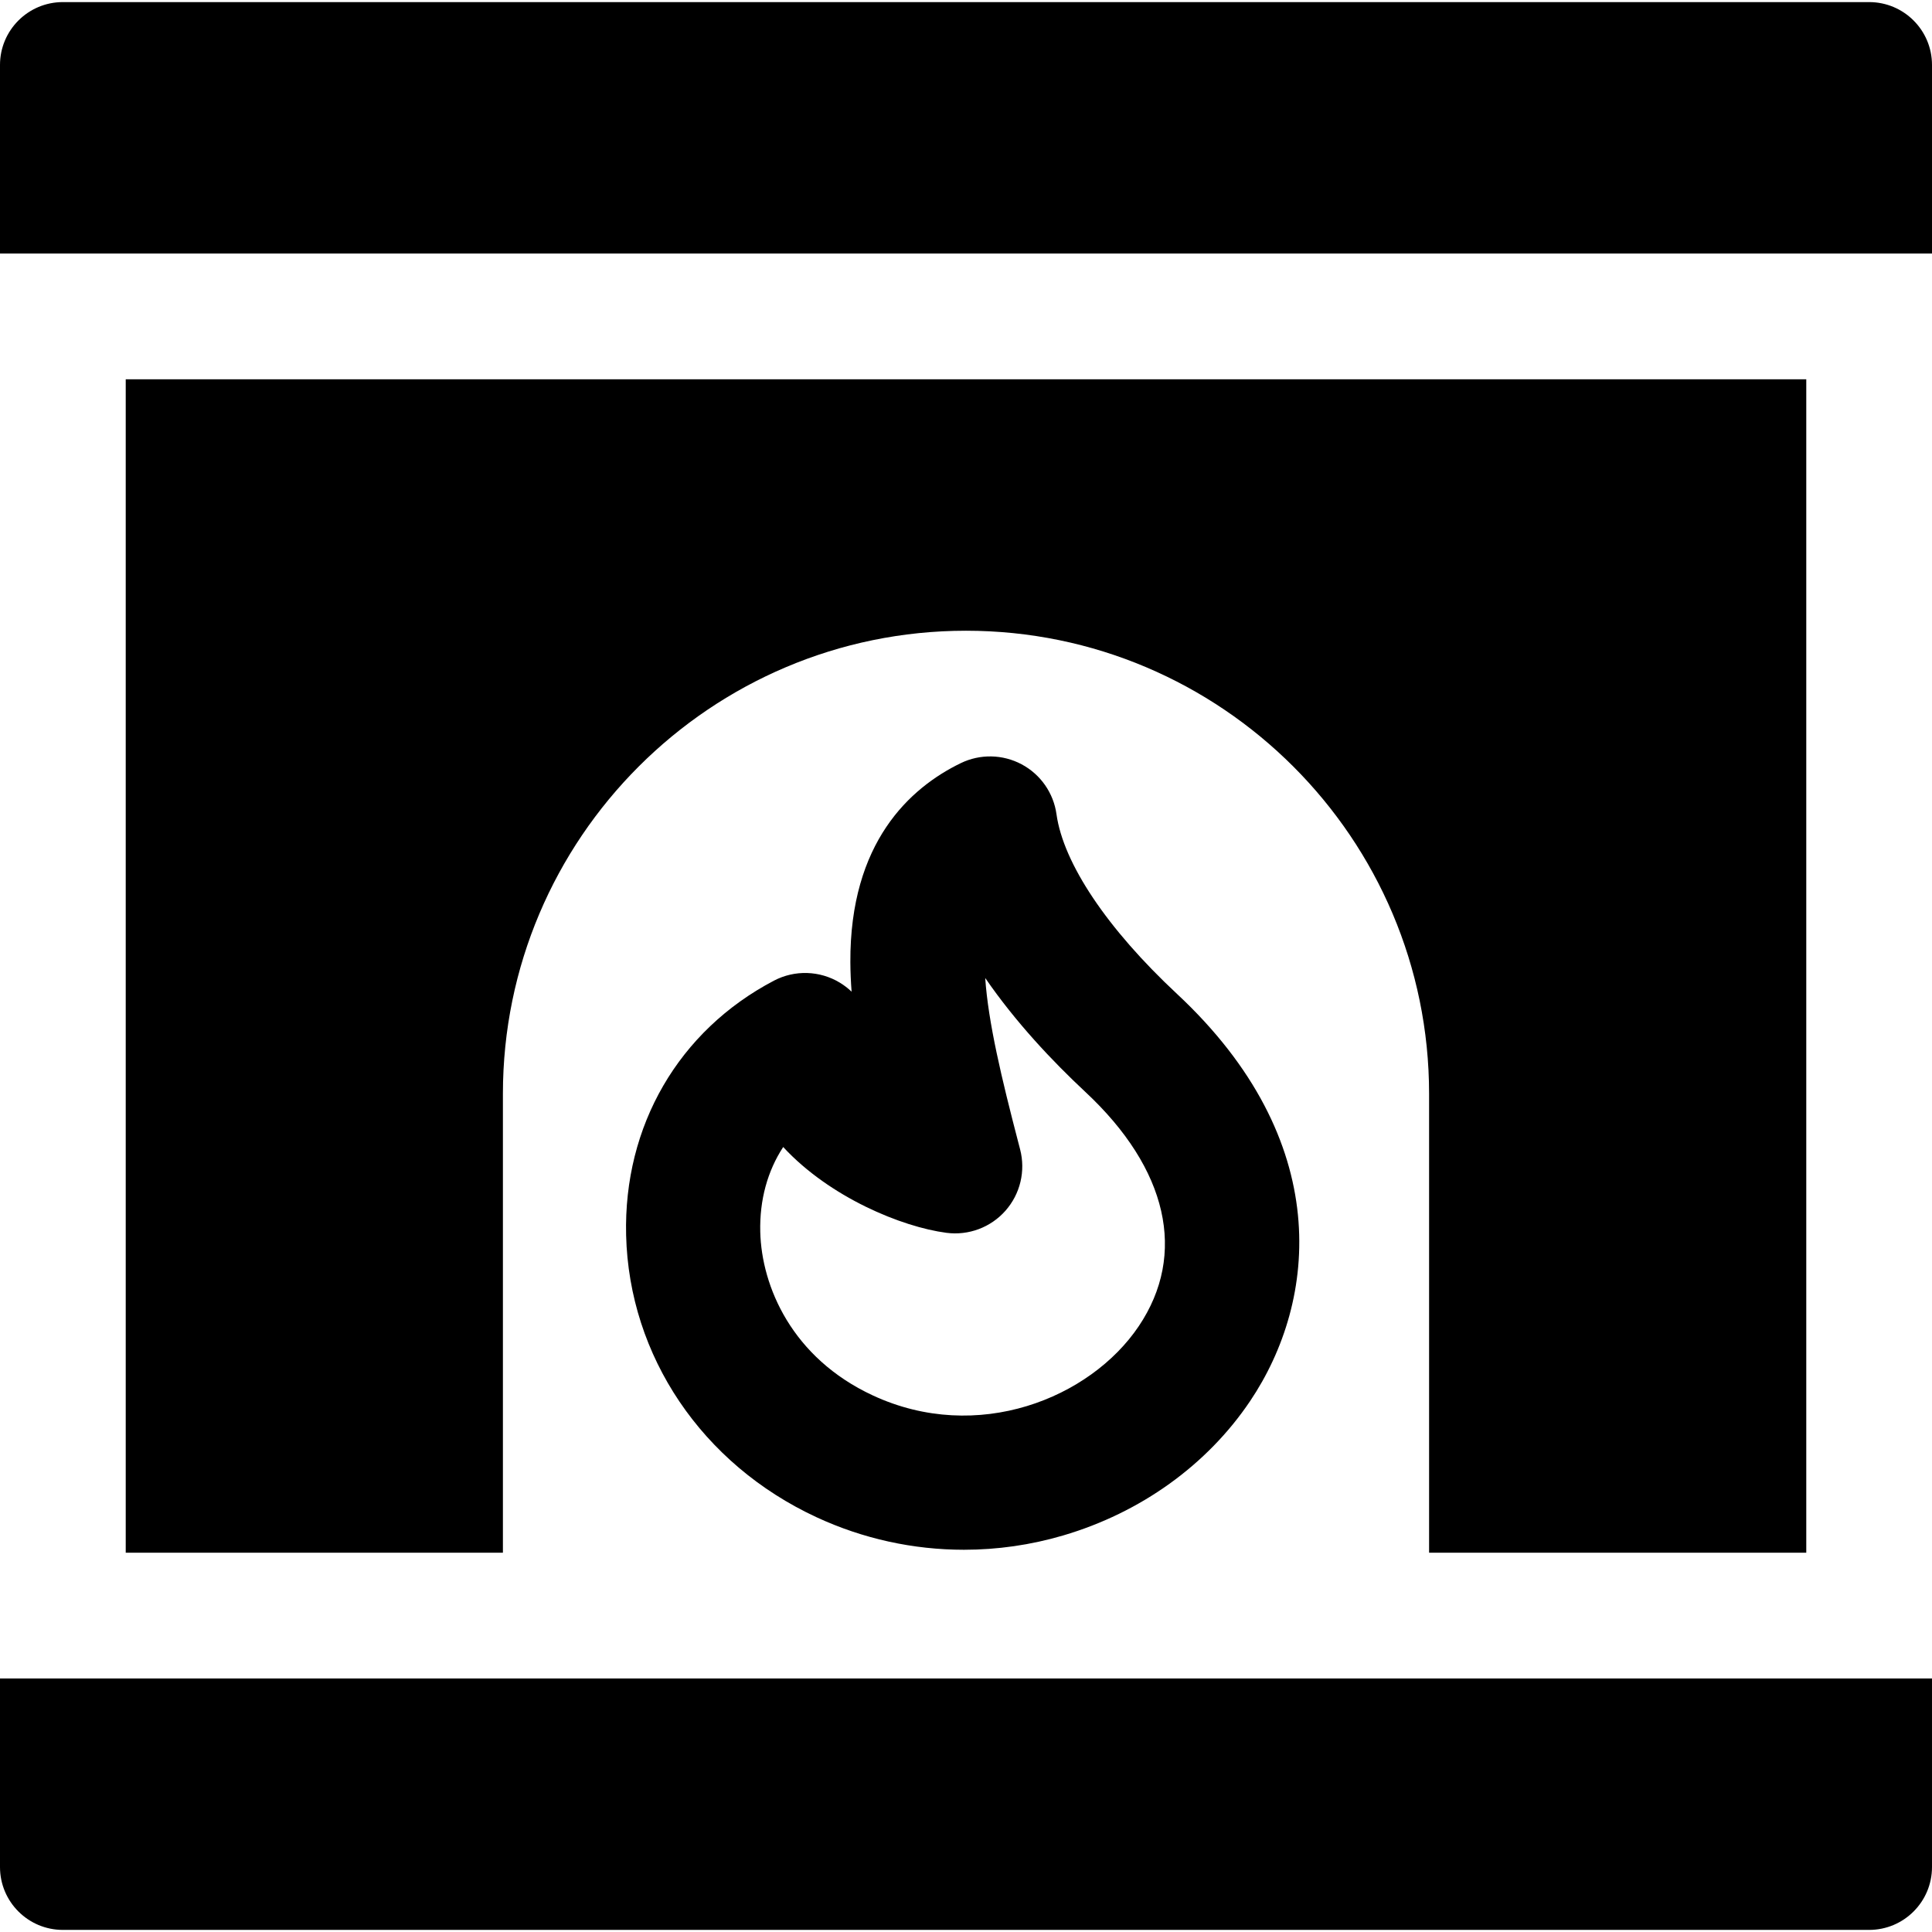
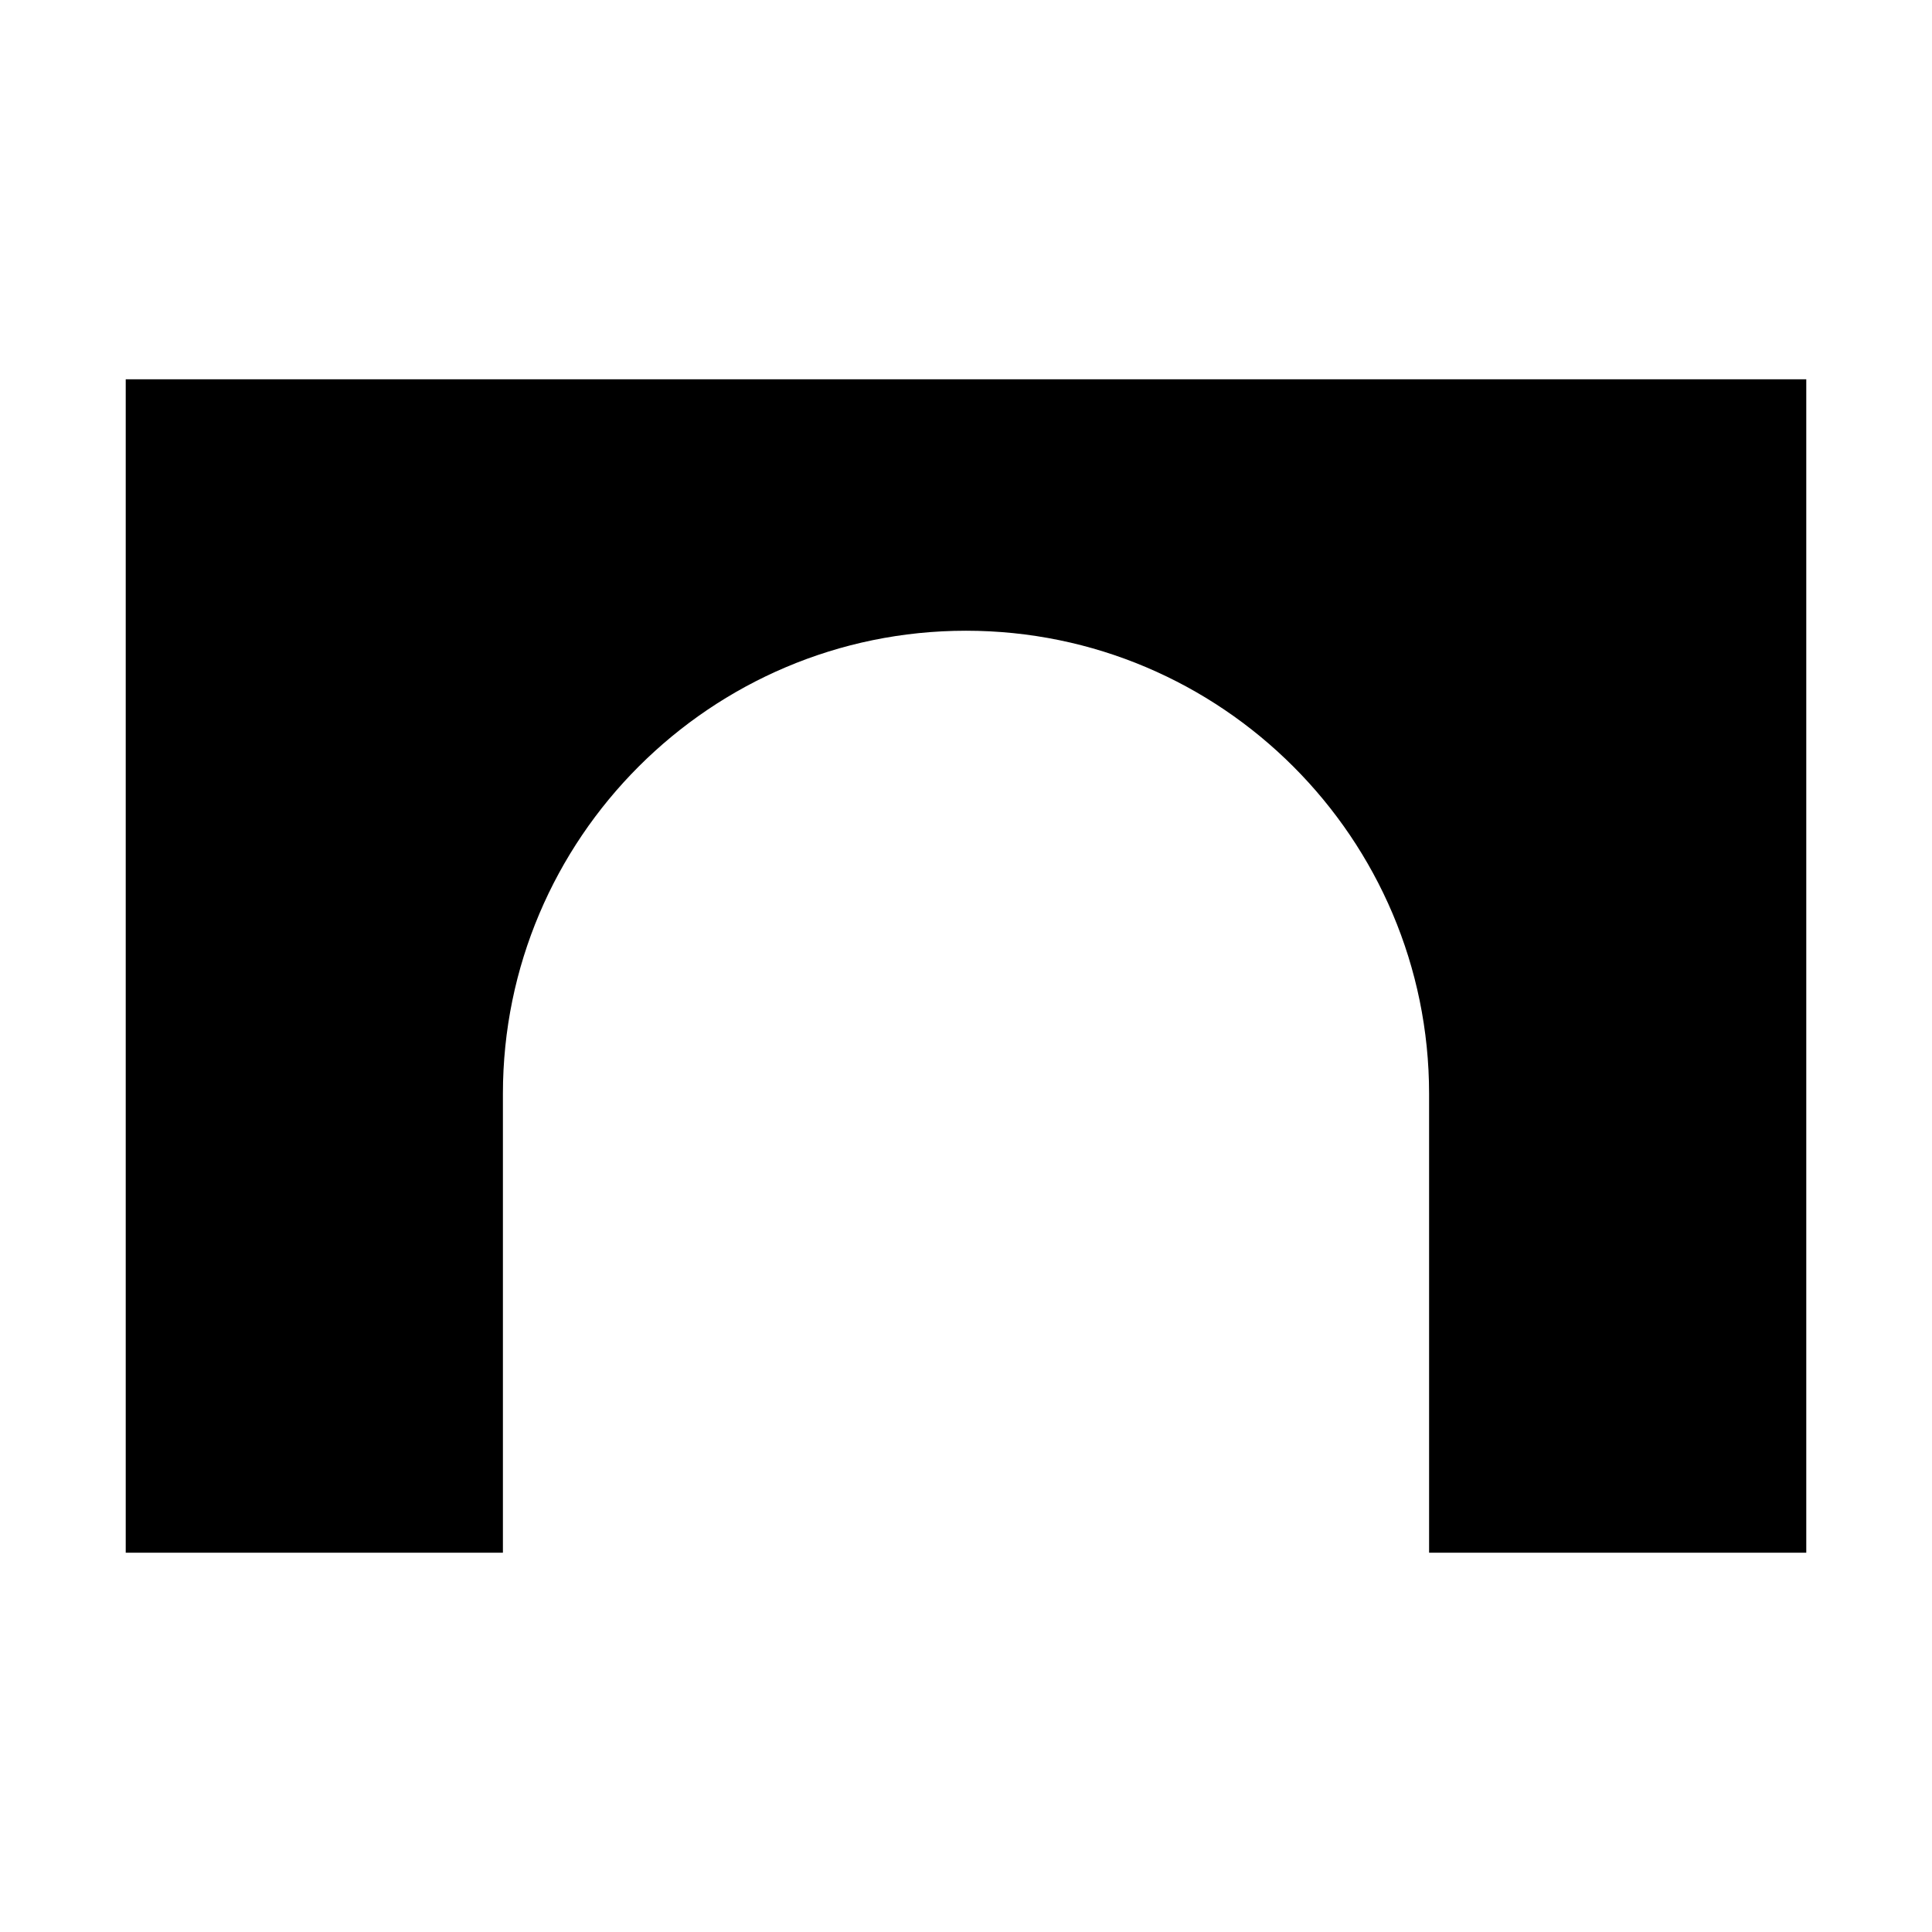
<svg xmlns="http://www.w3.org/2000/svg" fill="#000000" height="800px" width="800px" version="1.1" id="Layer_1" viewBox="0 0 512 512" xml:space="preserve">
  <g>
    <g>
-       <path d="M311.895,263.373c-18.466-17.221-30.098-34.567-31.913-47.589c-0.785-5.636-4.219-10.555-9.239-13.234    c-5.02-2.677-11.02-2.79-16.137-0.307c-13.431,6.522-29.408,20.969-29.253,52.758c0.013,2.567,0.128,5.173,0.329,7.808    c-0.937-0.901-1.982-1.706-3.12-2.395c-5.327-3.221-11.949-3.422-17.462-0.529c-25.236,13.242-39.88,38.456-39.172,67.447    c0.781,32.027,20.107,60.665,50.436,74.739c12.35,5.732,25.695,8.632,39.103,8.631c8.823,0,17.676-1.256,26.283-3.791    c20.563-6.05,38.153-18.691,49.531-35.595C349.247,344.623,353.59,302.248,311.895,263.373z M301.777,351.462    c-12.869,19.117-42.737,31.211-70.445,18.352c-21.475-9.965-29.503-28.926-29.855-43.348c-0.205-8.466,1.925-16.146,6.078-22.494    c12.347,13.345,31.419,21.183,43.266,22.738c5.862,0.765,11.728-1.427,15.642-5.861c3.915-4.434,5.369-10.524,3.878-16.249    l-0.51-1.958c-4.362-16.737-7.942-31.691-8.738-43.463c8.059,11.717,17.821,22.065,26.547,30.204    C309.477,309.741,314.628,332.368,301.777,351.462z" />
-     </g>
+       </g>
  </g>
  <g>
    <g>
-       <path d="M495.341,0.555H16.659C7.459,0.555,0,8.014,0,17.215v49.978h512V17.215C512,8.014,504.541,0.555,495.341,0.555z" />
-     </g>
+       </g>
  </g>
  <g>
    <g>
      <path d="M33.319,100.512v310.976h99.957V289.874c0-67.671,55.054-122.725,122.724-122.725s122.724,55.054,122.724,122.725v121.614    h99.957V100.512H33.319z" />
    </g>
  </g>
  <g>
    <g>
-       <path d="M0,444.807v49.978c0,9.2,7.459,16.659,16.659,16.659h478.681c9.2,0,16.659-7.459,16.659-16.659v-49.978H0z" />
-     </g>
+       </g>
  </g>
</svg>